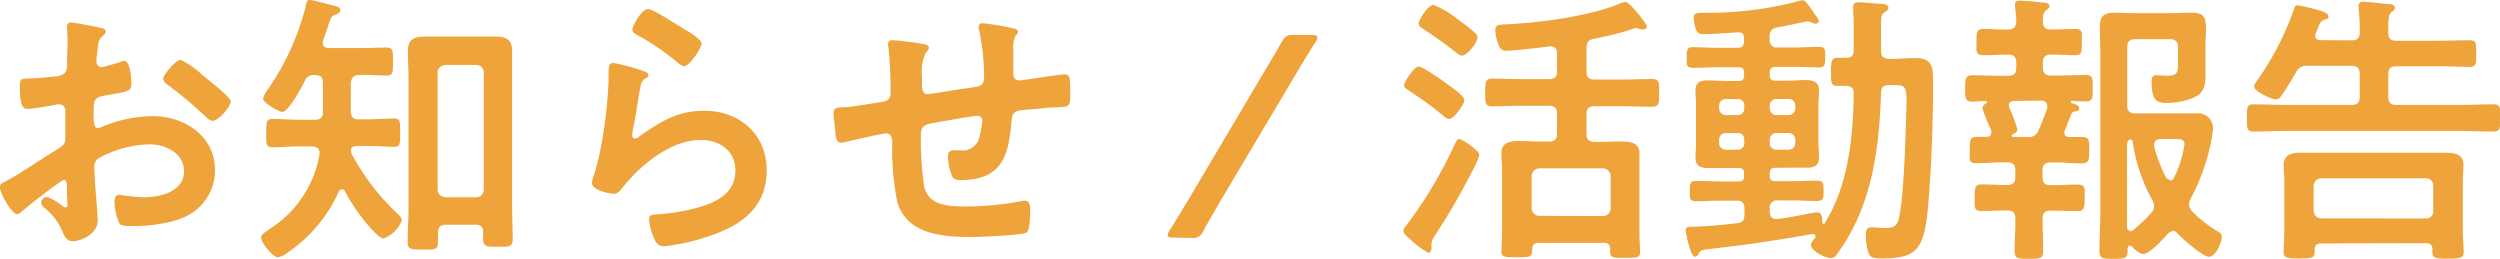
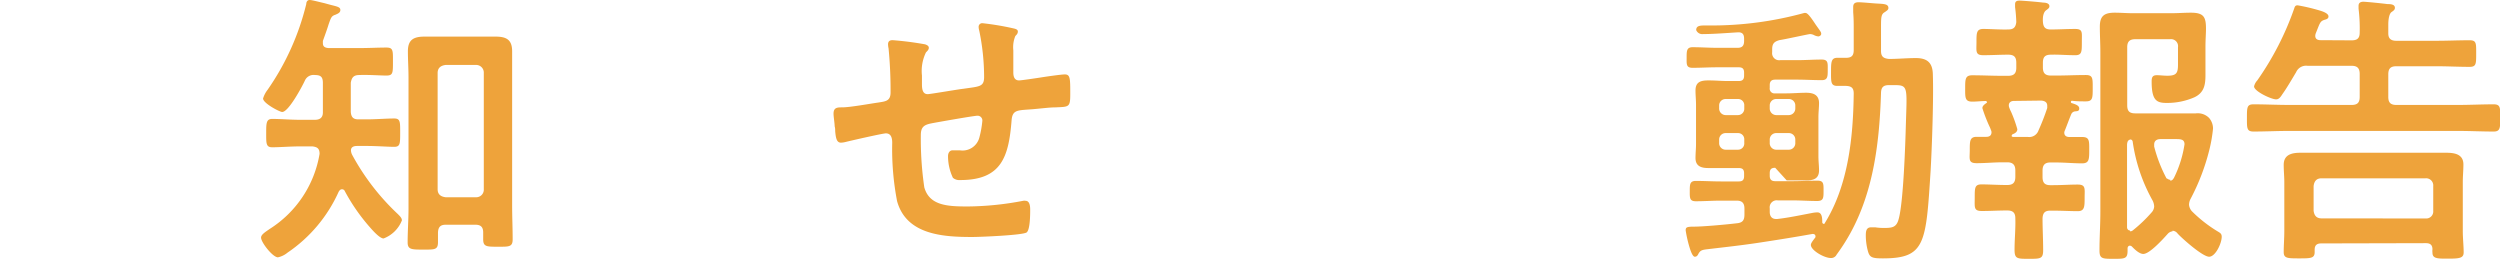
<svg xmlns="http://www.w3.org/2000/svg" viewBox="0 0 287.57 29.77">
  <defs>
    <style>.cls-1{fill:#eea33b;}</style>
  </defs>
  <g id="レイヤー_2" data-name="レイヤー 2">
    <g id="NEWS">
-       <path class="cls-1" d="M7.34,20.71C7,20.71,3,23.87,2.47,24.37a1,1,0,0,1-.49.26c-.66,0-2-2.47-2-3.13,0-.36.36-.46.76-.69,1.84-1,3.59-2.24,5.4-3.36,1.25-.76,1.38-.79,1.38-1.81V14.52c0-.49,0-1,0-1.48v-.33A.71.71,0,0,0,6.85,12c-.07,0-.13,0-.2,0-.62.13-2.86.52-3.36.52s-1,0-1-2.43c0-.89.06-1,.69-1.06,1,0,2.17-.1,3.19-.23A1.73,1.73,0,0,0,7.44,8.4a1.32,1.32,0,0,0,.27-1c0-.92.06-1.85.06-2.77,0-.66-.06-1.41-.06-1.55s.09-.49.42-.49c.5,0,2.7.46,3.36.59.2,0,.66.14.66.43s-.2.4-.33.53c-.49.39-.53.79-.62,1.81,0,.2-.07.46-.1.76,0,.13,0,.33,0,.46a.59.59,0,0,0,.56.56c.23,0,1.75-.46,2.08-.56A1.65,1.65,0,0,1,14.26,7c.76,0,.85,2.14.85,2.7,0,.86-.56.86-3.06,1.29-1.22.23-1.28.46-1.28,2v.46c0,.56.06,1.29.49,1.29a2.93,2.93,0,0,0,.82-.3,15.4,15.4,0,0,1,5.47-1.08c3.66,0,7.18,2.27,7.18,6.22a5.82,5.82,0,0,1-2.64,4.91C20.42,25.62,17.45,26,15.48,26h-.4c-.53,0-1.22,0-1.38-.37a6.31,6.31,0,0,1-.53-2.37c0-.42.1-.85.59-.85a27,27,0,0,0,2.7.29c1.91,0,4.71-.62,4.71-3,0-2.08-2.1-3.1-4-3.1a12.81,12.81,0,0,0-5.79,1.58,1.09,1.09,0,0,0-.53,1c0,.4.07,1.71.1,2.17.06.7.29,3.66.29,4,0,1.61-2,2.4-2.89,2.4-.73,0-1-.69-1.22-1.25a6.82,6.82,0,0,0-2-2.57c-.17-.16-.4-.36-.4-.62a.74.74,0,0,1,.73-.66,8,8,0,0,1,1.68,1,.64.64,0,0,0,.39.2c.2,0,.23-.14.23-.27s-.06-1.38-.06-1.45,0-.32,0-.46C7.67,21,7.67,20.71,7.34,20.71ZM24,9.22c.89.69,2.54,2.07,2.54,2.44,0,.62-1.42,2.24-2.08,2.24a1.3,1.3,0,0,1-.72-.4,45.69,45.69,0,0,0-4.38-3.69c-.23-.16-.59-.43-.59-.79s1.45-2.14,2-2.14a9.77,9.77,0,0,1,2.47,1.71Z" />
      <path class="cls-1" d="M41.22,13.73h.92c1.09,0,2.28-.1,3.2-.1.72,0,.69.4.69,1.65s0,1.61-.69,1.61-2-.1-3.2-.1H41.06c-.33,0-.69.1-.69.5a1.23,1.23,0,0,0,.16.56,26.77,26.77,0,0,0,5.24,6.78c.19.2.46.43.46.72a3.64,3.64,0,0,1-2.11,2.08c-.43,0-1.22-.89-1.51-1.22A21.9,21.9,0,0,1,39.67,22a.35.35,0,0,0-.32-.23c-.2,0-.3.13-.4.3a16.72,16.72,0,0,1-5.89,7,2.57,2.57,0,0,1-1.09.53c-.59,0-1.94-1.71-1.94-2.27,0-.36.52-.66,1-1a12.69,12.69,0,0,0,5.73-8.63c0-.59-.23-.79-.82-.86H34.51c-1.12,0-2.31.1-3.2.1-.72,0-.69-.46-.69-1.61s0-1.65.69-1.65c1,0,2.11.1,3.2.1h1.71c.59,0,.92-.26.92-.85V9.55c0-.69-.23-.92-.92-.92a1.09,1.09,0,0,0-1.16.66c-.32.69-1.87,3.59-2.6,3.59-.29,0-2.2-1-2.2-1.55a3.11,3.11,0,0,1,.52-1A29.36,29.36,0,0,0,35.23.46c0-.2.1-.46.39-.46S37,.3,37.3.36l.73.2c.79.2,1.12.26,1.12.59s-.33.43-.53.53c-.49.16-.53.3-.82,1.12-.13.43-.33,1-.66,1.91,0,.1,0,.2,0,.26,0,.43.29.53.66.56h3.55c1.06,0,2.14-.06,3.1-.06.79,0,.75.36.75,1.64s0,1.58-.75,1.58-2-.1-3.1-.06c-.66,0-.89.26-1,.89,0,1.12,0,2.23,0,3.36C40.4,13.47,40.63,13.73,41.22,13.73ZM51.27,25.85c-.6,0-.86.26-.89.89,0,.36,0,.72,0,1.12,0,.89-.4.85-1.71.85s-1.78,0-1.78-.82c0-1.32.1-2.6.1-3.92V8.89c0-1-.07-2-.07-3,0-1.35.69-1.68,1.95-1.68.75,0,1.51,0,2.27,0h3.55l2.28,0c1.21,0,1.94.3,1.94,1.68,0,1,0,2,0,3V23.64c0,1.29.06,2.57.06,3.89,0,.89-.43.85-1.71.85s-1.68,0-1.68-.85c0-.27,0-.53,0-.79,0-.63-.29-.89-.89-.89Zm3.49-3.16a.87.87,0,0,0,.89-.92V8.4a.88.88,0,0,0-.89-.93H51.27c-.6.07-.93.37-.93.93V21.77c0,.56.33.85.93.92Z" />
-       <path class="cls-1" d="M74,8.17c.23.09.59.19.59.46s-.16.29-.29.36c-.53.33-.56.63-.69,1.28-.27,1.52-.47,3.07-.8,4.58a5.43,5.43,0,0,0-.09.69c0,.2.09.4.33.4a.72.72,0,0,0,.42-.2c2.44-1.71,4.42-3,7.54-3,4.05,0,7.18,2.7,7.18,6.85,0,4.68-3.49,6.65-7.47,7.84a22.49,22.49,0,0,1-4.28.89c-.73,0-.93-.3-1.22-.93a6.83,6.83,0,0,1-.56-2.14c0-.52.39-.56.82-.59A22.4,22.4,0,0,0,79.81,24c2.34-.59,4.78-1.61,4.78-4.41,0-2.27-1.85-3.49-4-3.49-3.45,0-6.94,2.9-9,5.5-.26.33-.52.69-1,.69-.29,0-2.5-.33-2.5-1.28a5.06,5.06,0,0,1,.33-1.16c.3-1.05.56-2.14.76-3.22A52.73,52.73,0,0,0,70,9.42c0-.27,0-.5,0-.73,0-.95,0-1.45.56-1.45A22.94,22.94,0,0,1,74,8.17Zm.59-7.12c.5,0,3.16,1.72,3.76,2.08S80.7,4.48,80.7,5s-1.35,2.6-2,2.6c-.36,0-.79-.46-1.06-.66a27.36,27.36,0,0,0-4.14-2.8c-.33-.2-.76-.36-.76-.72S73.75,1.05,74.54,1.05Z" />
      <path class="cls-1" d="M106.41,5.1c.2.07.43.17.43.4s-.2.39-.33.53a4.88,4.88,0,0,0-.46,2.66v.89c0,.5,0,1.25.66,1.25.3,0,3.52-.56,4.12-.62,1.81-.27,2.37-.2,2.37-1.35a26.37,26.37,0,0,0-.56-5.34,1.55,1.55,0,0,1-.07-.43.41.41,0,0,1,.46-.42,31.88,31.88,0,0,1,3.39.56c.23.06.66.1.66.39s-.19.4-.29.53a3.37,3.37,0,0,0-.23,1.64c0,.86,0,1.68,0,2.54,0,.43.1.92.66.92.26,0,2.2-.29,2.63-.36s2.21-.33,2.64-.33c.62,0,.62.49.62,2.24,0,1.55-.13,1.48-1.71,1.55-.59,0-1.38.1-2.47.2-1.84.16-2.47,0-2.57,1.31-.33,4.12-1.12,6.85-5.89,6.85a1.13,1.13,0,0,1-.86-.26,5.83,5.83,0,0,1-.56-2.5c0-.33.17-.66.53-.66l.82,0a2,2,0,0,0,2.24-1.42,11.24,11.24,0,0,0,.36-2,.55.55,0,0,0-.56-.56c-.39,0-4.64.75-5.3.88-.86.17-1.22.43-1.22,1.36a38.55,38.55,0,0,0,.4,6c.59,2.1,2.67,2.2,5,2.2a34.91,34.91,0,0,0,6.36-.65.7.7,0,0,1,.29,0c.46,0,.53.59.53,1,0,.52,0,2.3-.4,2.63s-5.4.53-6.25.53c-3.33,0-7.58-.23-8.66-4.12a31.62,31.62,0,0,1-.56-6.71c0-.5-.1-1.09-.73-1.09-.36,0-4.08.85-4.67,1a2.41,2.41,0,0,1-.5.07c-.49,0-.59-.53-.66-1.32,0-.17,0-.36-.06-.56,0-.36-.13-1.09-.13-1.45,0-.73.46-.73,1-.73.89,0,3.19-.42,4.18-.56.79-.13,1.38-.16,1.38-1.15a50.19,50.19,0,0,0-.23-5.07,2.42,2.42,0,0,1-.06-.46c0-.36.19-.49.52-.49A36.55,36.55,0,0,1,106.41,5.1Z" />
-       <path class="cls-1" d="M135,27.33c-.46,0-.69-.07-.69-.26a1.2,1.2,0,0,1,.23-.56c.63-1,1.22-2,1.84-3L145.69,7.8c.6-1,1.16-1.94,1.72-2.93.39-.72.59-.85,1.44-.85h2c.46,0,.69.06.69.26a1.1,1.1,0,0,1-.23.56c-.62,1-1.25,2-1.84,3l-9.32,15.67c-.56,1-1.15,2-1.71,3a1.26,1.26,0,0,1-1.45.86Z" />
-       <path class="cls-1" d="M169.79,18.83a79.87,79.87,0,0,1-4.74,8.27,1.94,1.94,0,0,0-.39.92v.27c0,.09,0,.19,0,.29s-.1.5-.36.5a10,10,0,0,1-2.11-1.58c-.23-.2-.76-.6-.76-.93s.27-.52.4-.72a49.93,49.93,0,0,0,5.46-9.16c.27-.52.33-.69.6-.69s2.27,1.29,2.27,1.81A4.15,4.15,0,0,1,169.79,18.83ZM166.93,10c.59.43,1.51,1.12,1.51,1.54s-1.18,2.15-1.74,2.15a1.11,1.11,0,0,1-.66-.37,43.24,43.24,0,0,0-3.92-2.86c-.23-.17-.62-.33-.62-.66s1.15-2.14,1.68-2.14S166.17,9.45,166.93,10Zm1.25-3.59c-.26,0-.69-.36-.89-.53C166.17,5,165,4.18,163.8,3.39c-.36-.23-.62-.39-.62-.72S164.26.56,164.89.56a11.22,11.22,0,0,1,2.73,1.61c.56.4,1.58,1.16,2,1.58a.7.7,0,0,1,.33.53C170,4.84,168.77,6.39,168.18,6.39Zm16.27,21.53H177c-.53,0-.73.2-.76.73,0,.89-.1.92-1.75.92-1.31,0-1.78,0-1.78-.66s.07-1.58.07-2.3V19.53c0-.66-.07-1.29-.07-2,0-1.21,1.16-1.31,2.08-1.31s1.68.06,2.53.06h.86c.66,0,.92-.29.92-.92v-2.3c0-.63-.26-.89-.92-.89h-3.06c-1.19,0-2.34.06-3.49.06-.83,0-.79-.46-.79-1.61s0-1.58.79-1.58c1.15,0,2.3.06,3.49.06h3.06c.66,0,.92-.26.92-.92V6.16c0-.6-.26-.83-.85-.83-1,.14-4.09.5-4.94.5a.8.8,0,0,1-.86-.5A5,5,0,0,1,172,3.49c0-.63.36-.66,1.32-.69,3.92-.2,9.48-.92,13.07-2.41A1.66,1.66,0,0,1,187,.23c.43,0,2.44,2.47,2.44,2.86,0,.2-.27.3-.43.3a1.78,1.78,0,0,1-.43-.06,1.47,1.47,0,0,0-.4-.1,4,4,0,0,0-.79.23c-1.31.42-2.7.75-4.05,1-.65.13-.85.43-.85,1.09V8.23c0,.66.26.92.92.92h3.16c1.15,0,2.31-.06,3.46-.06.85,0,.82.43.82,1.58s0,1.61-.82,1.61c-1.15,0-2.31-.06-3.46-.06h-3.16c-.66,0-.92.26-.92.89v2.3c0,.63.26.86.92.92H184c.82,0,1.68-.06,2.5-.06s2.08.1,2.08,1.28c0,.59,0,1.22,0,2v7.14c0,.83.07,1.85.07,2.31,0,.69-.43.66-1.71.66-1.65,0-1.75,0-1.72-1C185.2,28.15,185,27.92,184.45,27.92Zm-.1-3.09a.89.89,0,0,0,.92-.89V20.28a.92.92,0,0,0-.92-.92H177.1a.94.94,0,0,0-.92.92v3.66a.87.87,0,0,0,.92.89Z" />
-       <path class="cls-1" d="M204.2,19.3c-.43,0-.63.16-.63.62v.3c0,.43.2.62.63.62h2c.95,0,1.91-.06,2.86-.06.73,0,.7.39.7,1.18s0,1.16-.73,1.16c-.95,0-1.91-.07-2.83-.07H204.5a.81.81,0,0,0-.93.92v.4c0,.46.2.82.73.82h.13c1.22-.13,2.8-.46,4-.69a3.43,3.43,0,0,1,.62-.07c.56,0,.56.73.56,1.12,0,.13.1.2.17.2s.09,0,.13-.1c2.7-4.35,3.26-9.88,3.32-14.88,0-.63-.23-.86-.89-.89l-1,0c-.75,0-.72-.46-.72-1.58s0-1.65.72-1.65l1,0c.66,0,.89-.27.89-.89V3.52c0-.82,0-1.35-.06-2.1,0-.14,0-.43,0-.63,0-.43.27-.53.63-.53s1.42.1,1.84.13c.89.07,1.58,0,1.58.53,0,.23-.23.33-.39.46-.43.23-.46.53-.46,1.71V5.86c0,.63.26.86.92.92,1,0,2.07-.1,3.1-.1,1.28,0,1.91.53,1.94,1.85.1,2.7-.1,8.43-.26,11.19-.53,8.27-.6,10-5.47,10-1.42,0-1.58-.13-1.81-1.12a7.17,7.17,0,0,1-.17-1.45c0-.43,0-1,.6-1l.49,0a6.67,6.67,0,0,0,.89.07c.95,0,1.51,0,1.78-.95.56-1.82.79-8.73.85-11,.13-4.28.27-4.48-1.35-4.48h-.59c-.63,0-.89.23-.92.86-.17,5.56-.82,11.29-3.56,16.23a22.46,22.46,0,0,1-1.55,2.41.7.7,0,0,1-.65.39c-.79,0-2.31-.89-2.31-1.51,0-.23.33-.6.46-.79a.21.21,0,0,0,.07-.2c0-.17-.13-.3-.4-.26-2,.36-4.08.69-6.12,1s-4,.52-5.93.75c-.59.07-.79.13-1,.5-.1.2-.19.36-.43.36s-.46-.59-.62-1.12a14.4,14.4,0,0,1-.43-1.91c0-.36.13-.43,1-.43s3.3-.2,4.91-.39c.66-.07.85-.37.85-1V24c0-.62-.26-.92-.88-.92h-1.85c-.95,0-1.91.07-2.86.07-.73,0-.7-.4-.7-1.16s0-1.18.7-1.18c.95,0,1.91.06,2.86.06H200c.46,0,.62-.19.62-.62v-.3c0-.43-.16-.62-.62-.62h-1.25c-.76,0-1.48,0-2.24,0s-1.48-.17-1.48-1.15c0-.53.06-1.06.06-1.62V12.05c0-.56-.06-1.09-.06-1.64,0-1,.62-1.16,1.48-1.16s1.48.07,2.24.07H200c.46,0,.62-.2.62-.63V8.36c0-.42-.16-.62-.62-.62h-2.44c-1,0-1.91.06-2.86.06-.76,0-.69-.42-.69-1.18s0-1.19.69-1.19c.95,0,1.91.07,2.86.07h2.31c.52,0,.75-.23.75-.79V4.45c0-.5-.19-.76-.72-.73-1.19.07-2.8.2-4,.2a.75.75,0,0,1-.79-.46A4.68,4.68,0,0,1,194.82,2c0-.49.42-.53,1-.53h.43a40.22,40.22,0,0,0,11-1.44h.14c.23,0,.55.39,1.18,1.35.53.75.63.85.63,1.05s-.23.3-.33.3a1.32,1.32,0,0,1-.53-.17,1.12,1.12,0,0,0-.43-.1c-.16,0-3,.63-3.49.69-.62.17-.86.4-.86,1.06v.33a.81.81,0,0,0,.93.92h1.91c1,0,1.91-.07,2.86-.07.76,0,.69.43.69,1.19s0,1.18-.69,1.18c-1,0-1.91-.06-2.86-.06H204.2c-.43,0-.63.2-.63.62v.33a.55.55,0,0,0,.63.63h1.32c.75,0,1.48-.07,2.24-.07s1.48.2,1.48,1.19c0,.52-.07,1.05-.07,1.61v4.51c0,.56.07,1.09.07,1.62,0,.95-.63,1.15-1.45,1.15s-1.52,0-2.27,0Zm-4.31-6.06a.73.73,0,0,0,.75-.79v-.3a.71.71,0,0,0-.75-.76h-1.35a.74.74,0,0,0-.79.76v.3a.76.76,0,0,0,.79.79Zm.75,2.83a.71.71,0,0,0-.75-.76h-1.35a.74.74,0,0,0-.79.76v.36a.75.75,0,0,0,.79.79h1.35a.72.72,0,0,0,.75-.79Zm2.93-3.62a.76.76,0,0,0,.8.79h1.35a.76.76,0,0,0,.79-.79v-.3a.74.74,0,0,0-.79-.76h-1.35a.74.74,0,0,0-.8.76Zm.8,2.86a.74.74,0,0,0-.8.76v.36a.75.75,0,0,0,.8.79h1.35a.75.75,0,0,0,.79-.79v-.36a.74.74,0,0,0-.79-.76Z" />
+       <path class="cls-1" d="M204.2,19.3c-.43,0-.63.16-.63.62v.3c0,.43.2.62.63.62h2c.95,0,1.91-.06,2.86-.06.73,0,.7.39.7,1.18s0,1.16-.73,1.16c-.95,0-1.91-.07-2.83-.07H204.5a.81.81,0,0,0-.93.92v.4c0,.46.2.82.73.82h.13c1.22-.13,2.8-.46,4-.69a3.43,3.43,0,0,1,.62-.07c.56,0,.56.73.56,1.12,0,.13.1.2.17.2s.09,0,.13-.1c2.7-4.35,3.26-9.88,3.32-14.88,0-.63-.23-.86-.89-.89l-1,0c-.75,0-.72-.46-.72-1.58s0-1.65.72-1.65l1,0c.66,0,.89-.27.89-.89V3.52c0-.82,0-1.35-.06-2.1,0-.14,0-.43,0-.63,0-.43.27-.53.63-.53s1.42.1,1.84.13c.89.07,1.58,0,1.58.53,0,.23-.23.33-.39.46-.43.23-.46.53-.46,1.71V5.86c0,.63.26.86.92.92,1,0,2.07-.1,3.1-.1,1.28,0,1.91.53,1.94,1.85.1,2.7-.1,8.43-.26,11.19-.53,8.27-.6,10-5.47,10-1.42,0-1.58-.13-1.81-1.12a7.17,7.17,0,0,1-.17-1.45c0-.43,0-1,.6-1l.49,0a6.67,6.67,0,0,0,.89.07c.95,0,1.51,0,1.78-.95.56-1.82.79-8.73.85-11,.13-4.28.27-4.48-1.35-4.48h-.59c-.63,0-.89.23-.92.86-.17,5.56-.82,11.29-3.56,16.23a22.46,22.46,0,0,1-1.55,2.41.7.7,0,0,1-.65.39c-.79,0-2.31-.89-2.31-1.51,0-.23.33-.6.46-.79a.21.21,0,0,0,.07-.2c0-.17-.13-.3-.4-.26-2,.36-4.08.69-6.12,1s-4,.52-5.93.75c-.59.07-.79.13-1,.5-.1.2-.19.36-.43.36s-.46-.59-.62-1.12a14.4,14.4,0,0,1-.43-1.91c0-.36.13-.43,1-.43s3.3-.2,4.91-.39c.66-.07.85-.37.85-1V24c0-.62-.26-.92-.88-.92h-1.85c-.95,0-1.91.07-2.86.07-.73,0-.7-.4-.7-1.16s0-1.18.7-1.18c.95,0,1.91.06,2.86.06H200c.46,0,.62-.19.62-.62v-.3c0-.43-.16-.62-.62-.62h-1.25c-.76,0-1.48,0-2.24,0s-1.48-.17-1.48-1.15c0-.53.06-1.06.06-1.62V12.05c0-.56-.06-1.09-.06-1.64,0-1,.62-1.16,1.48-1.16s1.48.07,2.24.07H200c.46,0,.62-.2.62-.63V8.36c0-.42-.16-.62-.62-.62h-2.44c-1,0-1.91.06-2.86.06-.76,0-.69-.42-.69-1.18s0-1.19.69-1.19c.95,0,1.91.07,2.86.07h2.31c.52,0,.75-.23.75-.79V4.45c0-.5-.19-.76-.72-.73-1.19.07-2.8.2-4,.2a.75.75,0,0,1-.79-.46c0-.49.42-.53,1-.53h.43a40.22,40.22,0,0,0,11-1.44h.14c.23,0,.55.39,1.18,1.35.53.75.63.85.63,1.05s-.23.3-.33.3a1.32,1.32,0,0,1-.53-.17,1.12,1.12,0,0,0-.43-.1c-.16,0-3,.63-3.49.69-.62.17-.86.4-.86,1.06v.33a.81.81,0,0,0,.93.92h1.91c1,0,1.91-.07,2.86-.07.76,0,.69.43.69,1.19s0,1.18-.69,1.18c-1,0-1.91-.06-2.86-.06H204.2c-.43,0-.63.2-.63.62v.33a.55.55,0,0,0,.63.63h1.32c.75,0,1.48-.07,2.24-.07s1.48.2,1.48,1.19c0,.52-.07,1.05-.07,1.61v4.51c0,.56.07,1.09.07,1.62,0,.95-.63,1.15-1.45,1.15s-1.52,0-2.27,0Zm-4.31-6.06a.73.73,0,0,0,.75-.79v-.3a.71.71,0,0,0-.75-.76h-1.35a.74.74,0,0,0-.79.76v.3a.76.76,0,0,0,.79.79Zm.75,2.83a.71.71,0,0,0-.75-.76h-1.35a.74.74,0,0,0-.79.76v.36a.75.75,0,0,0,.79.79h1.35a.72.72,0,0,0,.75-.79Zm2.93-3.62a.76.76,0,0,0,.8.79h1.35a.76.76,0,0,0,.79-.79v-.3a.74.74,0,0,0-.79-.76h-1.35a.74.74,0,0,0-.8.76Zm.8,2.86a.74.74,0,0,0-.8.76v.36a.75.75,0,0,0,.8.79h1.35a.75.75,0,0,0,.79-.79v-.36a.74.74,0,0,0-.79-.76Z" />
      <path class="cls-1" d="M237.52,15a.62.62,0,0,0-.07.26c0,.37.27.5.6.5.49,0,1,0,1.45,0,.85,0,.82.43.82,1.49s0,1.54-.82,1.54c-1,0-2-.1-3-.1h-.66c-.62,0-.89.3-.89.93v.75c0,.66.27.93.89.93h.3c1,0,1.91-.07,2.86-.07s.79.49.79,1.51,0,1.55-.79,1.55-1.91-.06-2.86-.06h-.3c-.62,0-.86.26-.89.89,0,1.21.07,2.43.07,3.65,0,1-.3,1-1.65,1s-1.64,0-1.64-1.05c0-1.19.13-2.41.09-3.62,0-.63-.29-.89-.92-.89h-.1c-.92,0-1.87.06-2.83.06s-.82-.43-.82-1.55,0-1.51.79-1.51,1.91.07,2.86.07h.1c.63,0,.92-.27.92-.93v-.75c0-.63-.29-.93-.92-.93h-.53c-1,0-2,.1-3,.1s-.79-.49-.79-1.51,0-1.52.79-1.52c.39,0,.76,0,1.12,0s.59-.17.59-.53a.59.59,0,0,0-.07-.26,2.7,2.7,0,0,0-.13-.33,17.21,17.21,0,0,1-.85-2.18c0-.26.23-.42.42-.56s.1-.06.1-.13a.14.14,0,0,0-.13-.13c-.53,0-1,.07-1.55.07-.85,0-.82-.46-.82-1.52s0-1.51.82-1.51c1.12,0,2.28.06,3.4.06H231c.66,0,.93-.29.93-.92V7.21c0-.66-.27-.92-.93-.92-.95,0-1.91.06-2.86.06s-.79-.46-.79-1.51,0-1.51.79-1.51,1.91.09,2.86.06c.6,0,.86-.23.93-.85a16.61,16.61,0,0,0-.14-1.72V.49c0-.36.23-.42.53-.42s2.24.16,2.7.23c.26,0,.72.06.72.42,0,.2-.16.3-.39.47s-.4.59-.36,1.28.29.92.92.92c.92,0,1.84-.06,2.77-.06s.79.39.79,1.51,0,1.51-.76,1.51c-1,0-1.88-.09-2.8-.06-.66,0-.92.26-.92.92v.56c0,.63.26.92.92.92h.59c1.16,0,2.27-.06,3.43-.06.82,0,.79.39.79,1.51s0,1.52-.79,1.52c-.53,0-1.06,0-1.58-.07a.13.13,0,0,0-.14.13.13.13,0,0,0,.07.13c.53.17.89.3.89.63s-.26.3-.46.33a.53.53,0,0,0-.46.33C238,13.73,237.78,14.36,237.52,15Zm-5.86-3.39c-.33,0-.59.16-.59.52a.72.72,0,0,0,.06.27,3.34,3.34,0,0,0,.2.46,14.86,14.86,0,0,1,.72,2c0,.33-.29.49-.56.59-.06.07-.09.1-.09.17s0,.1.16.13h1.68a1.13,1.13,0,0,0,1.25-.76,25.83,25.83,0,0,0,1-2.57c0-.06,0-.16,0-.26,0-.43-.33-.56-.69-.59Zm18.24,15a.86.86,0,0,0-.56.3c-.53.59-2.07,2.3-2.8,2.3-.46,0-1-.53-1.31-.85a.36.36,0,0,0-.24-.1c-.16,0-.23.13-.26.26v.33c0,.92-.33.92-1.61.92s-1.62,0-1.62-.95c0-1.49.1-3,.1-4.48V6c0-1-.06-1.94-.06-2.93,0-1.22.49-1.61,1.71-1.61.69,0,1.38.06,2.07.06h4.45c.76,0,1.48-.06,2.24-.06,1.48,0,1.74.49,1.74,1.84,0,.56-.06,1.25-.06,2.14v1c0,.73,0,1.48,0,2.21,0,1.12-.16,2-1.25,2.53a7.78,7.78,0,0,1-3.23.66c-1.15,0-1.71-.3-1.71-2.47,0-.43.07-.72.59-.72.36,0,.79.06,1.22.06,1.06,0,1.22-.33,1.22-1.28v-2a.81.81,0,0,0-.92-.92h-4c-.66,0-.92.3-.92.92v6.69c0,.66.26.92.92.92h4.67l2.31,0a1.84,1.84,0,0,1,1.51.52,1.87,1.87,0,0,1,.46,1.22,16.63,16.63,0,0,1-.42,2.44,24.79,24.79,0,0,1-2.18,5.69,1.51,1.51,0,0,0-.16.63,1.28,1.28,0,0,0,.33.76,15.62,15.62,0,0,0,3,2.34c.27.16.43.26.43.59,0,.76-.72,2.3-1.45,2.3s-3-2-3.62-2.66A.77.77,0,0,0,249.9,26.54Zm-4.87,0a.46.46,0,0,0,.29-.1,16.5,16.5,0,0,0,2.18-2.08,1.08,1.08,0,0,0,.29-.69,1.68,1.68,0,0,0-.19-.69,19.41,19.41,0,0,1-2.28-6.75.3.3,0,0,0-.23-.26c-.33.06-.39.26-.42.59v7.74c0,.62,0,1.25,0,1.84C244.7,26.34,244.8,26.51,245,26.51Zm4.61-5.83c.23,0,.33-.17.43-.33a13,13,0,0,0,1.21-3.85c0-.53-.36-.6-.92-.6h-1.84c-.4,0-.73.17-.73.63v.23a16.51,16.51,0,0,0,1.42,3.66C249.34,20.55,249.44,20.68,249.64,20.68Z" />
      <path class="cls-1" d="M270.51,4.64c.66,0,.92-.26.92-.89A18.44,18.44,0,0,0,271.3,1c0-.1,0-.24,0-.33,0-.37.26-.47.56-.47s2.27.2,2.76.27c.3,0,.86,0,.86.43,0,.23-.16.33-.39.49s-.37.72-.37,1.45v1c0,.62.33.85.92.85h4.62c1.28,0,2.53-.06,3.81-.06.8,0,.76.36.76,1.54s0,1.52-.76,1.52c-1.28,0-2.53-.07-3.81-.07h-4.62c-.65,0-.92.27-.92.93v2.6c0,.65.27.92.92.92h7.12c1.35,0,2.7-.07,4.08-.07.79,0,.76.4.76,1.55s0,1.58-.76,1.58c-1.35,0-2.73-.07-4.08-.07H263.3c-1.35,0-2.73.07-4.08.07-.79,0-.76-.39-.76-1.58s0-1.55.76-1.55c1.35,0,2.73.07,4.08.07h7.21c.66,0,.92-.27.92-.92V8.5c0-.66-.29-.93-.92-.93h-5.07a1.25,1.25,0,0,0-1.32.73c-.43.72-1.08,1.84-1.58,2.53-.19.3-.39.6-.72.6-.56,0-2.54-.93-2.54-1.49a1.56,1.56,0,0,1,.37-.69A33.64,33.64,0,0,0,263.89,1c.07-.23.13-.39.4-.39a22.08,22.08,0,0,1,2.27.52c.33.1,1.28.33,1.28.76,0,.26-.23.33-.46.39-.52.17-.52.37-1,1.55a.89.89,0,0,0-.06.3c0,.49.49.49.62.49ZM267,28c-.52,0-.75.23-.75.72V29c0,.72-.46.72-1.78.72s-1.78,0-1.78-.72.07-1.65.07-2.44v-5.6c0-.66-.07-1.31-.07-2,0-1.22,1-1.39,1.94-1.39s1.91,0,2.84,0h11.09c.93,0,1.88,0,2.8,0s2,.13,2,1.35c0,.66-.07,1.35-.07,2v5.67c0,.79.1,1.77.1,2.43s-.43.73-1.81.73c-1.22,0-1.78,0-1.78-.69a1.67,1.67,0,0,1,0-.37c0-.49-.23-.72-.75-.72Zm12-2.87a.81.81,0,0,0,.89-.88V21.4a.82.82,0,0,0-.89-.89H267.05c-.59,0-.85.33-.92.89v2.84c.07.55.33.88.92.88Z" />
    </g>
  </g>
</svg>